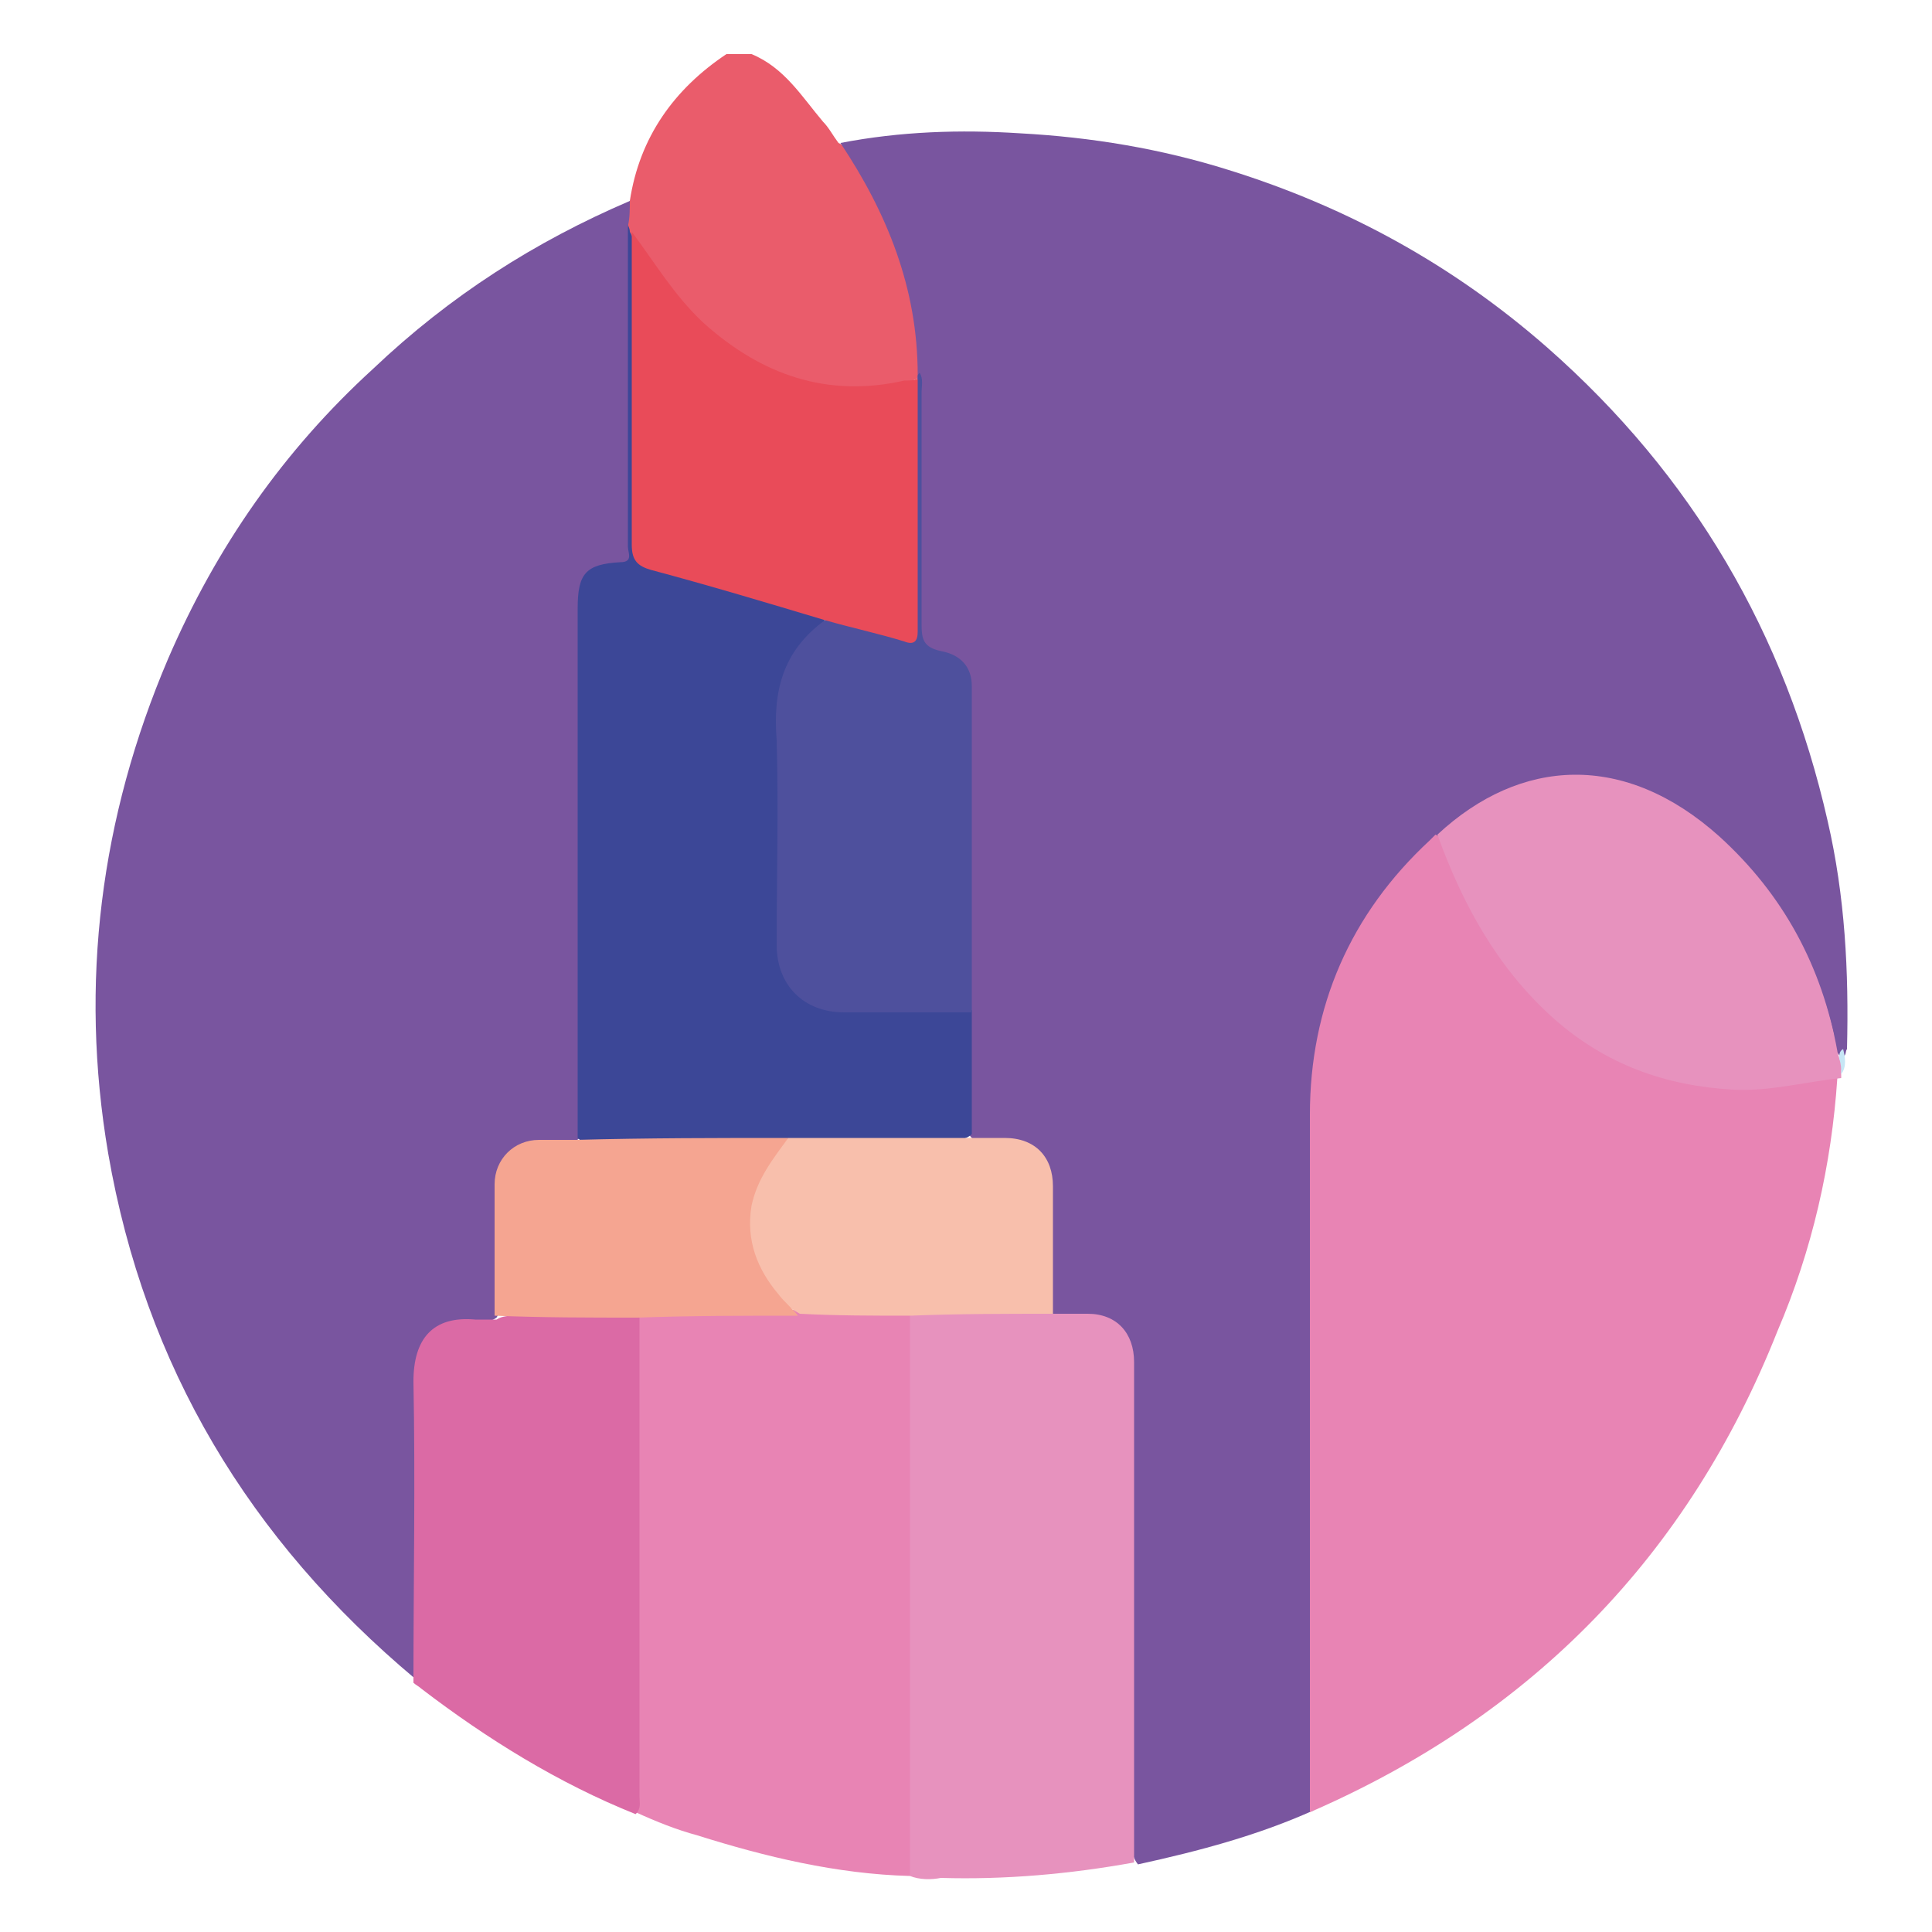
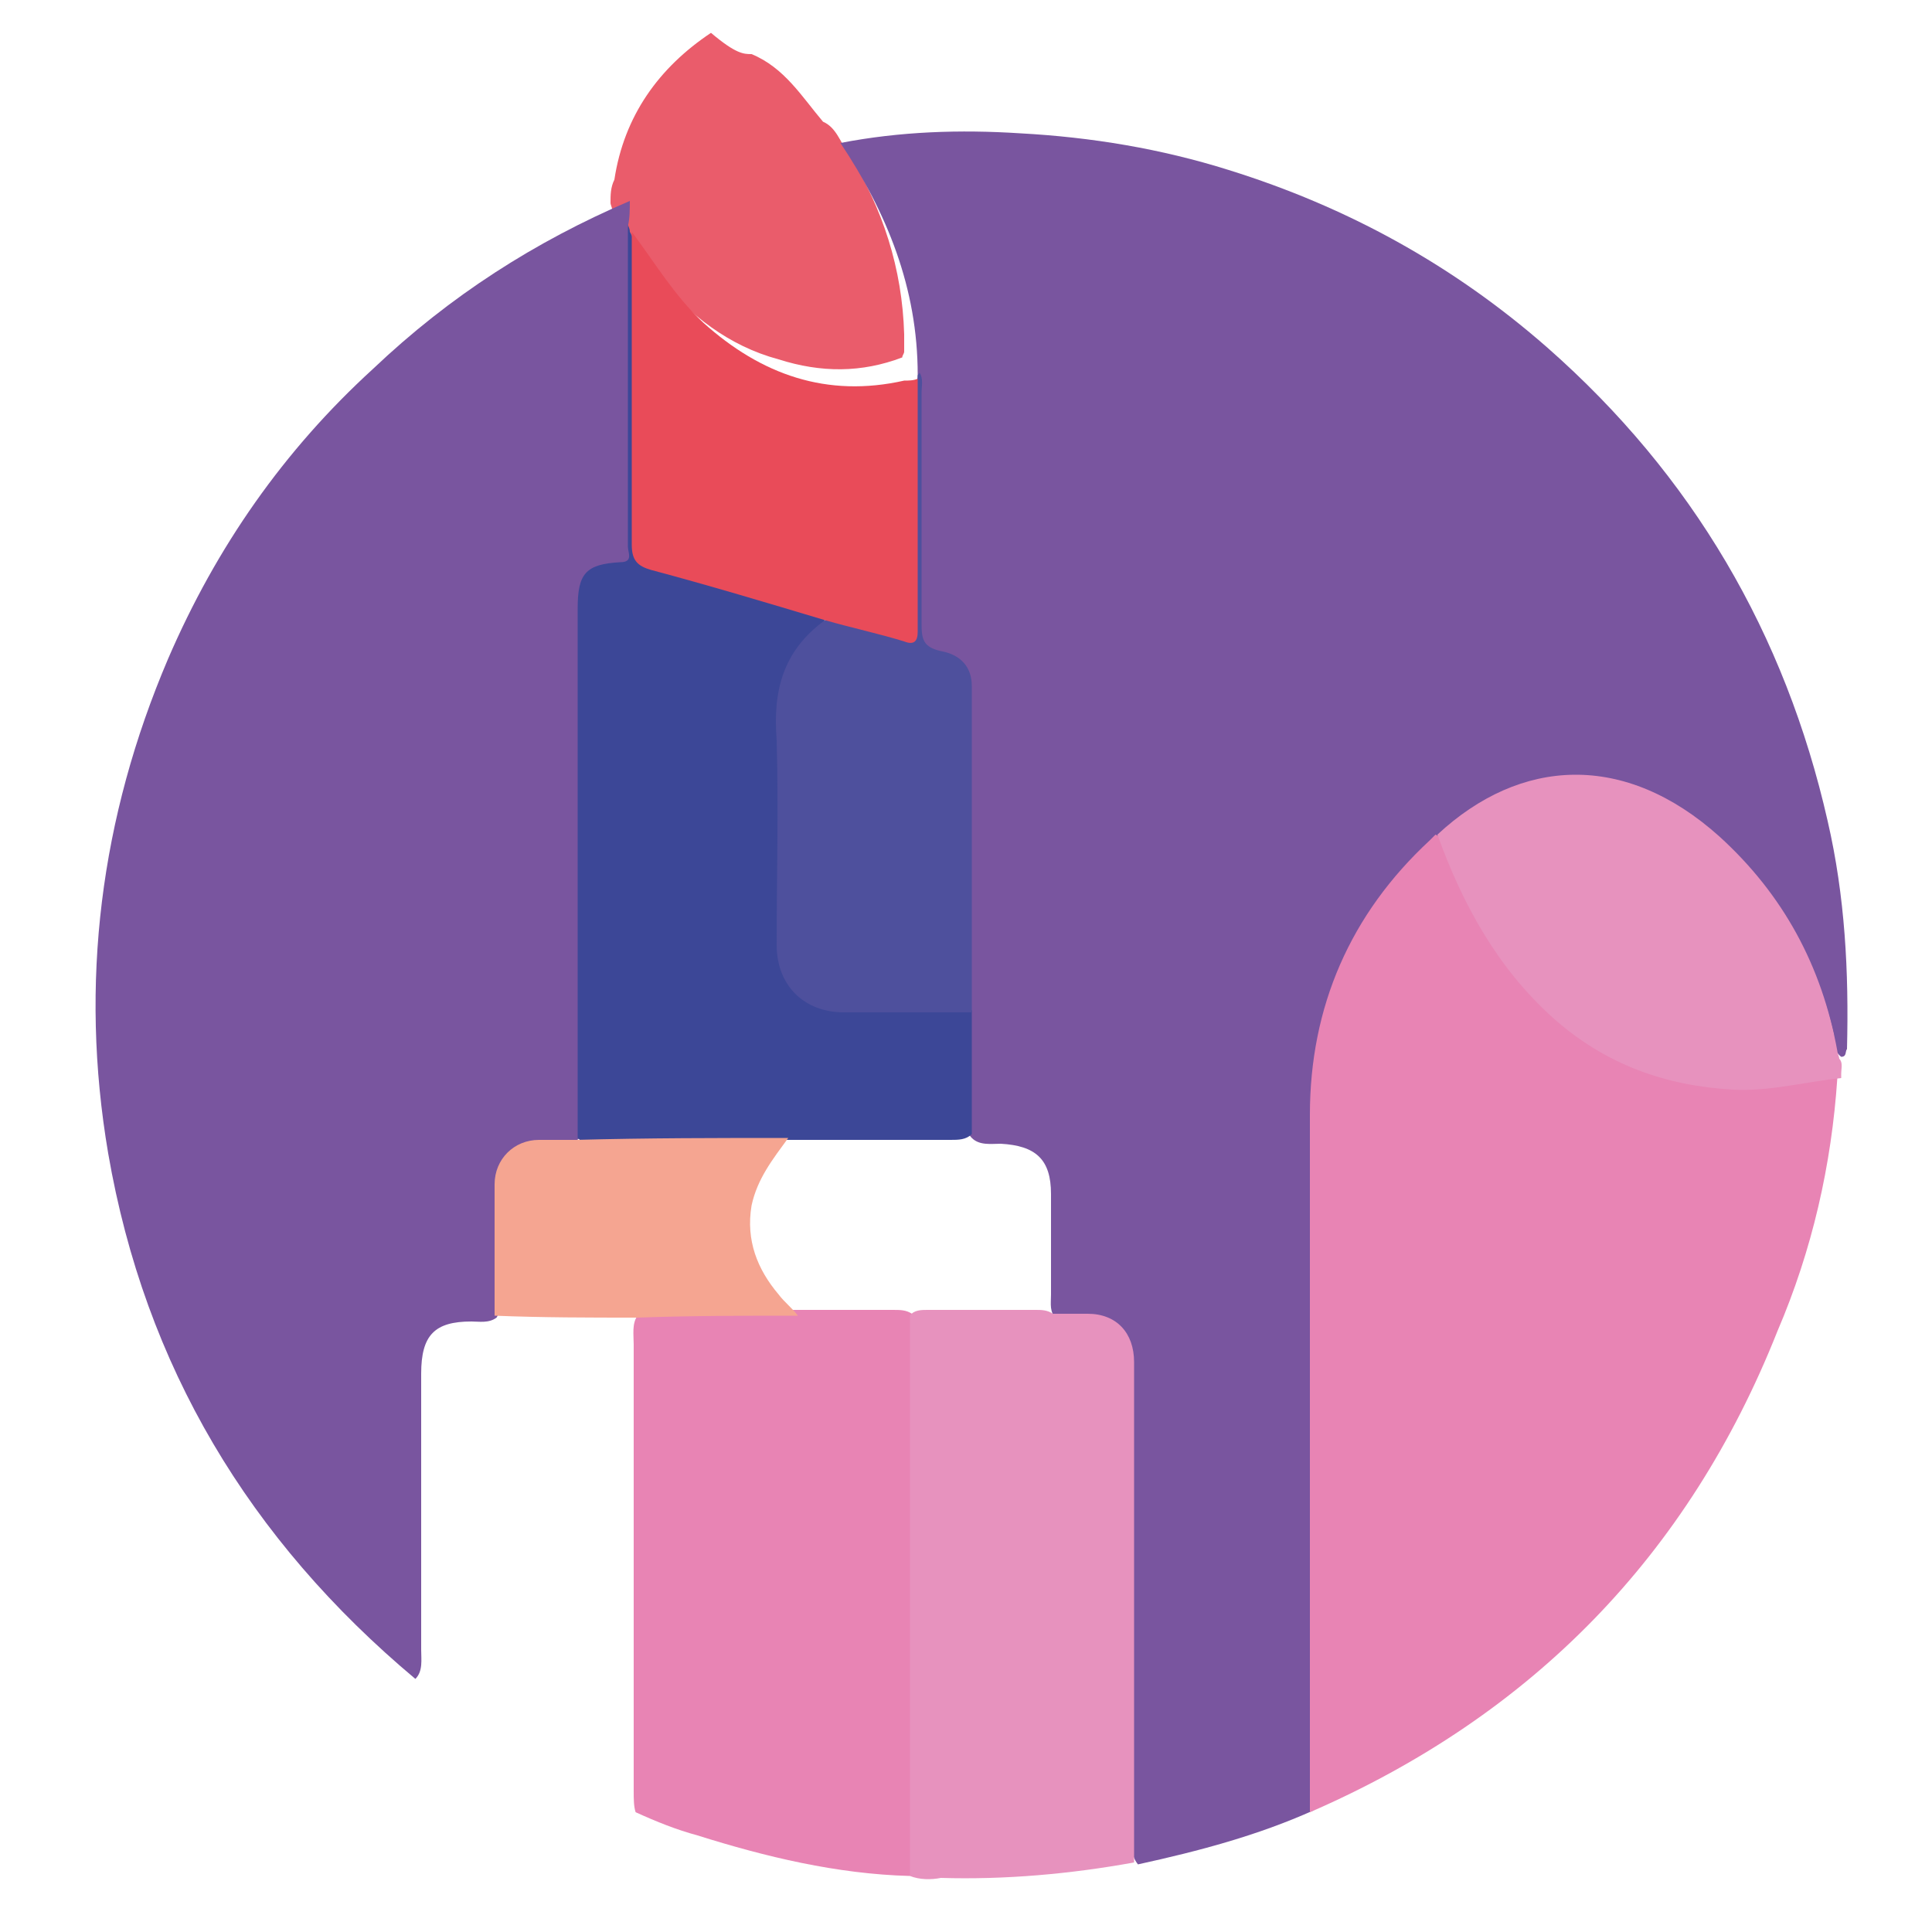
<svg xmlns="http://www.w3.org/2000/svg" id="Warstwa_1" x="0px" y="0px" viewBox="0 0 100 100" style="enable-background:new 0 0 100 100;" xml:space="preserve">
  <style type="text/css">	.st0{fill:#EA5C6B;}	.st1{fill:#79559F;}	.st2{fill:#E884B4;}	.st3{fill:#E792BE;}	.st4{fill:#DB6AA5;}	.st5{fill:#C6E6F5;}	.st6{fill:#3C4797;}	.st7{fill:#E94B59;}	.st8{fill:#4E509D;}	.st9{fill:#F8BFAC;}	.st10{fill:#F5A591;}</style>
  <g>
-     <path class="st0" d="M38.9,2.8c1.7,0.7,2.6,2.2,3.7,3.5c0.3,0.3,0.5,0.7,0.8,1.1c0.7,0.3,0.9,1.1,1.3,1.6c1.8,2.9,2.8,6,2.9,9.4   c0,0.3,0,0.6,0,0.9c0,0.1-0.1,0.2-0.1,0.3c-2.1,0.8-4.2,0.8-6.4,0.1c-2.6-0.7-4.6-2.3-6.3-4.3c-0.9-1.1-1.7-2.2-2.3-3.4   c0-0.1-0.1-0.3-0.1-0.4c0-0.4,0-0.8,0.2-1.2c0.5-3.3,2.3-5.8,5-7.6C38.1,2.8,38.5,2.8,38.9,2.8z" />
+     <path class="st0" d="M38.9,2.8c1.7,0.7,2.6,2.2,3.7,3.5c0.7,0.3,0.9,1.1,1.3,1.6c1.8,2.9,2.8,6,2.9,9.4   c0,0.3,0,0.6,0,0.9c0,0.1-0.1,0.2-0.1,0.3c-2.1,0.8-4.2,0.8-6.4,0.1c-2.6-0.7-4.6-2.3-6.3-4.3c-0.9-1.1-1.7-2.2-2.3-3.4   c0-0.1-0.1-0.3-0.1-0.4c0-0.4,0-0.8,0.2-1.2c0.5-3.3,2.3-5.8,5-7.6C38.1,2.8,38.5,2.8,38.9,2.8z" />
    <path class="st1" d="M47.5,19.4c0-4.5-1.6-8.4-4-12c3.1-0.6,6.2-0.7,9.3-0.5c3.7,0.2,7.3,0.8,10.8,1.9c6.1,1.9,11.6,4.9,16.5,9.2   c7.5,6.6,12.3,14.8,14.5,24.5c0.9,3.9,1.1,7.8,1,11.8c-0.1,0.1,0,0.4-0.3,0.4c-0.4-0.3-0.4-0.8-0.4-1.2c-1-4.3-3.2-7.9-6.7-10.7   c-4.5-3.6-9.4-3.1-13.6,0.7c-3,2.8-5,6.2-5.9,10.2c-0.3,1.4-0.5,2.8-0.5,4.3c0,11.4,0,22.8,0,34.1c0,0.5,0.1,1.1-0.2,1.6   c-2.9,1.3-5.9,2.1-9.1,2.8c-0.4-0.5-0.3-1-0.3-1.6c0-7.7,0-15.5,0-23.2c0-0.4,0-0.8,0-1.2c-0.1-1.2-0.8-1.9-2.1-2   c-0.6,0-1.2,0.1-1.8-0.2c-0.4-0.4-0.3-0.8-0.3-1.3c0-1.7,0-3.4,0-5.2c0-1.8-0.8-2.5-2.6-2.6c-0.5,0-1.1,0.1-1.5-0.3   C50,58.6,50,58.2,50,57.8c0-1.8,0-3.5,0-5.2c0-5.3,0-10.6,0-15.9c0-1.4-0.3-2.3-1.8-2.7c-0.6-0.2-0.8-0.6-0.8-1.2   c0-4.1,0-8.3,0-12.5C47.4,19.9,47.5,19.7,47.5,19.4z" />
    <path class="st1" d="M32.6,10.4c0,0.4,0,0.9-0.1,1.3c0.2,0.9,0.2,1.9,0.2,2.8c0,4.5,0,8.9,0,13.4c0,1.3,0,1.3-1.3,1.7   c-0.7,0.2-1.2,0.7-1.2,1.4c0,0.4,0,0.8,0,1.2c0,8.4,0,16.7,0,25.1c0,0.5,0.1,1.1-0.2,1.6c-0.4,0.4-1,0.3-1.5,0.3   c-1.9,0-2.6,0.8-2.6,2.6c0,1.7,0,3.4,0,5.2c0,0.4,0,0.9-0.2,1.2c-0.4,0.3-0.9,0.2-1.3,0.2c-1.9,0-2.6,0.7-2.6,2.7   c0,4.8,0,9.6,0,14.3c0,0.5,0.1,1.1-0.3,1.5C12.9,79.7,7.5,70.7,5.6,59.7c-1.5-8.8-0.4-17.4,3.1-25.6c2.5-5.8,6-10.8,10.6-15   C23.3,15.3,27.7,12.5,32.6,10.4z" />
    <path class="st2" d="M67.8,93.8c0-4,0-7.9,0-11.9c0-8,0-16.1,0-24.2c0-5.6,2.1-10.4,6.2-14.2c0.1-0.1,0.2-0.2,0.3-0.3   c0.5,0.2,0.5,0.7,0.7,1.1c1,2.5,2.3,4.8,4.1,6.8c2.3,2.6,5.2,4.2,8.7,4.8c2,0.3,4,0.2,6-0.2c0.4-0.1,0.9-0.3,1.3,0.1   c-0.3,4.5-1.3,8.9-3.1,13.1C87.4,80.5,79.3,88.8,67.8,93.8z" />
    <path class="st2" d="M47.1,97.1c-3.8-0.1-7.5-1-11-2.1c-1.1-0.3-2.1-0.7-3.2-1.2c-0.1-0.3-0.1-0.7-0.1-1.1c0-7.7,0-15.4,0-23.1   c0-0.5-0.1-1.1,0.2-1.5c0.4-0.3,0.9-0.3,1.4-0.3c2.3,0,4.6,0,7,0c1.6,0,3.2,0,4.8,0c0.4,0,0.7,0,1,0.2c0.3,0.4,0.2,0.9,0.2,1.3   c0,8.8,0,17.5,0,26.3C47.4,96.2,47.4,96.7,47.1,97.1z" />
    <path class="st3" d="M47.1,97.1c0-9.6,0-19.3,0-29c0.2-0.3,0.6-0.3,0.9-0.3c1.9,0,3.7,0,5.6,0c0.3,0,0.6,0,0.9,0.2   c0.6,0,1.2,0,1.8,0c1.5,0,2.4,1,2.4,2.5c0,3.8,0,7.7,0,11.5c0,4.8,0,9.6,0,14.4c-3.3,0.6-6.7,0.9-10,0.8   C48.2,97.3,47.6,97.3,47.1,97.1z" />
-     <path class="st4" d="M33.1,68.2c0,8.3,0,16.5,0,24.8c0,0.3,0.1,0.6-0.2,0.9c-4-1.6-7.7-3.9-11.1-6.5c-0.1-0.1-0.3-0.2-0.4-0.3   c0-5.2,0.1-10.4,0-15.6c0-2.2,1-3.4,3.2-3.2c0.4,0,0.7,0,1.1,0c0.3-0.2,0.7-0.2,1.1-0.2c1.8,0,3.5,0,5.2,0   C32.3,67.9,32.8,67.8,33.1,68.2z" />
    <path class="st3" d="M95.3,55.8c-1.9,0.2-3.7,0.7-5.6,0.6c-3.5-0.2-6.6-1.3-9.3-3.7c-2.9-2.6-4.7-5.9-6-9.5c4.3-4,9.7-4.3,14.6,0.1   c3.3,3,5.3,6.7,6.1,11.1c0,0.1,0.1,0.3,0.1,0.4c0.2,0.2,0.1,0.5,0.1,0.8C95.3,55.7,95.3,55.7,95.3,55.8z" />
-     <path class="st5" d="M95.3,55.6c0-0.3,0-0.5-0.1-0.8c0-0.2,0-0.4,0.2-0.5C95.5,54.7,95.6,55.2,95.3,55.6z" />
    <path class="st6" d="M29.9,58.9c0-3.8,0-7.6,0-11.5c0-5.3,0-10.6,0-15.9c0-1.8,0.4-2.3,2.2-2.4c0.7,0,0.4-0.5,0.4-0.8   c0-3.1,0-6.2,0-9.3c0-2.5,0-4.9,0-7.4c0,0.1,0.1,0.2,0.1,0.4c0.3,0.5,0.3,1.1,0.3,1.7c0,4.7,0,9.4,0,14c0,1.3,0,1.3,1.3,1.6   c2.4,0.7,4.9,1.4,7.3,2c0.4,0.1,0.9,0.2,1.2,0.6c0,0.4-0.2,0.6-0.5,0.8c-1.3,1.1-1.8,2.5-1.8,4.2c0,3.9,0,7.8,0,11.7   c0,2,1.3,3.3,3.4,3.4c1.8,0,3.5,0,5.3,0c0.4,0,0.9,0,1.2,0.3c0,2.1,0,4.3,0,6.4c-0.3,0.3-0.7,0.3-1.1,0.3c-2.8,0-5.5,0-8.3,0   c-3.2,0-6.3,0-9.5,0C30.8,59.2,30.3,59.3,29.9,58.9z" />
    <path class="st7" d="M42.7,32.1c-3-0.9-6-1.8-9-2.6c-0.7-0.2-1-0.5-1-1.3c0-5.4,0-10.8,0-16.2c1.2,1.6,2.2,3.3,3.7,4.7   c3,2.7,6.4,3.9,10.4,3c0.2,0,0.5,0,0.7-0.1c0.2,0.2,0.1,0.5,0.1,0.7c0,4.1,0,8.2,0,12.3c0,0.9-0.1,1-1,0.8c-1-0.2-2-0.5-3-0.8   C43.2,32.5,42.9,32.4,42.7,32.1z" />
    <path class="st8" d="M42.7,32.1c1.4,0.4,2.8,0.7,4.1,1.1c0.5,0.2,0.7,0,0.7-0.5c0-4.4,0-8.8,0-13.2c0-0.1,0-0.1,0.1-0.2   c0.2,0.3,0.1,0.7,0.1,1c0,4,0,8,0,12c0,0.8,0.1,1.2,1,1.4c1.1,0.2,1.6,0.9,1.6,1.8c0,5.6,0,11.2,0,16.9c-2.2,0-4.4,0-6.6,0   c-2.1,0-3.5-1.4-3.5-3.5c0-3.5,0.1-7.1,0-10.6C40,35.8,40.5,33.7,42.7,32.1z" />
-     <path class="st9" d="M40.8,58.9c3.1,0,6.3,0,9.4,0c0.6,0,1.2,0,1.8,0c1.6,0,2.5,1,2.5,2.5c0,2.2,0,4.4,0,6.6c-2.5,0-4.9,0-7.4,0.1   c-1.9,0-3.8,0-5.7-0.1c-1.8-1-2.7-2.6-2.8-4.5C38.5,61.8,39.2,60.1,40.8,58.9z" />
    <path class="st10" d="M40.8,58.9c-0.8,1.1-1.6,2.1-1.9,3.5c-0.3,1.8,0.3,3.3,1.4,4.6c0.3,0.4,0.7,0.7,1,1.1c-2.8,0-5.6,0-8.3,0.1   c-2.5,0-4.9,0-7.4-0.1c0-2.3,0-4.5,0-6.8c0-1.3,1-2.3,2.3-2.3c0.6,0,1.3,0,1.9,0C33.5,58.9,37.2,58.9,40.8,58.9z" />
  </g>
</svg>